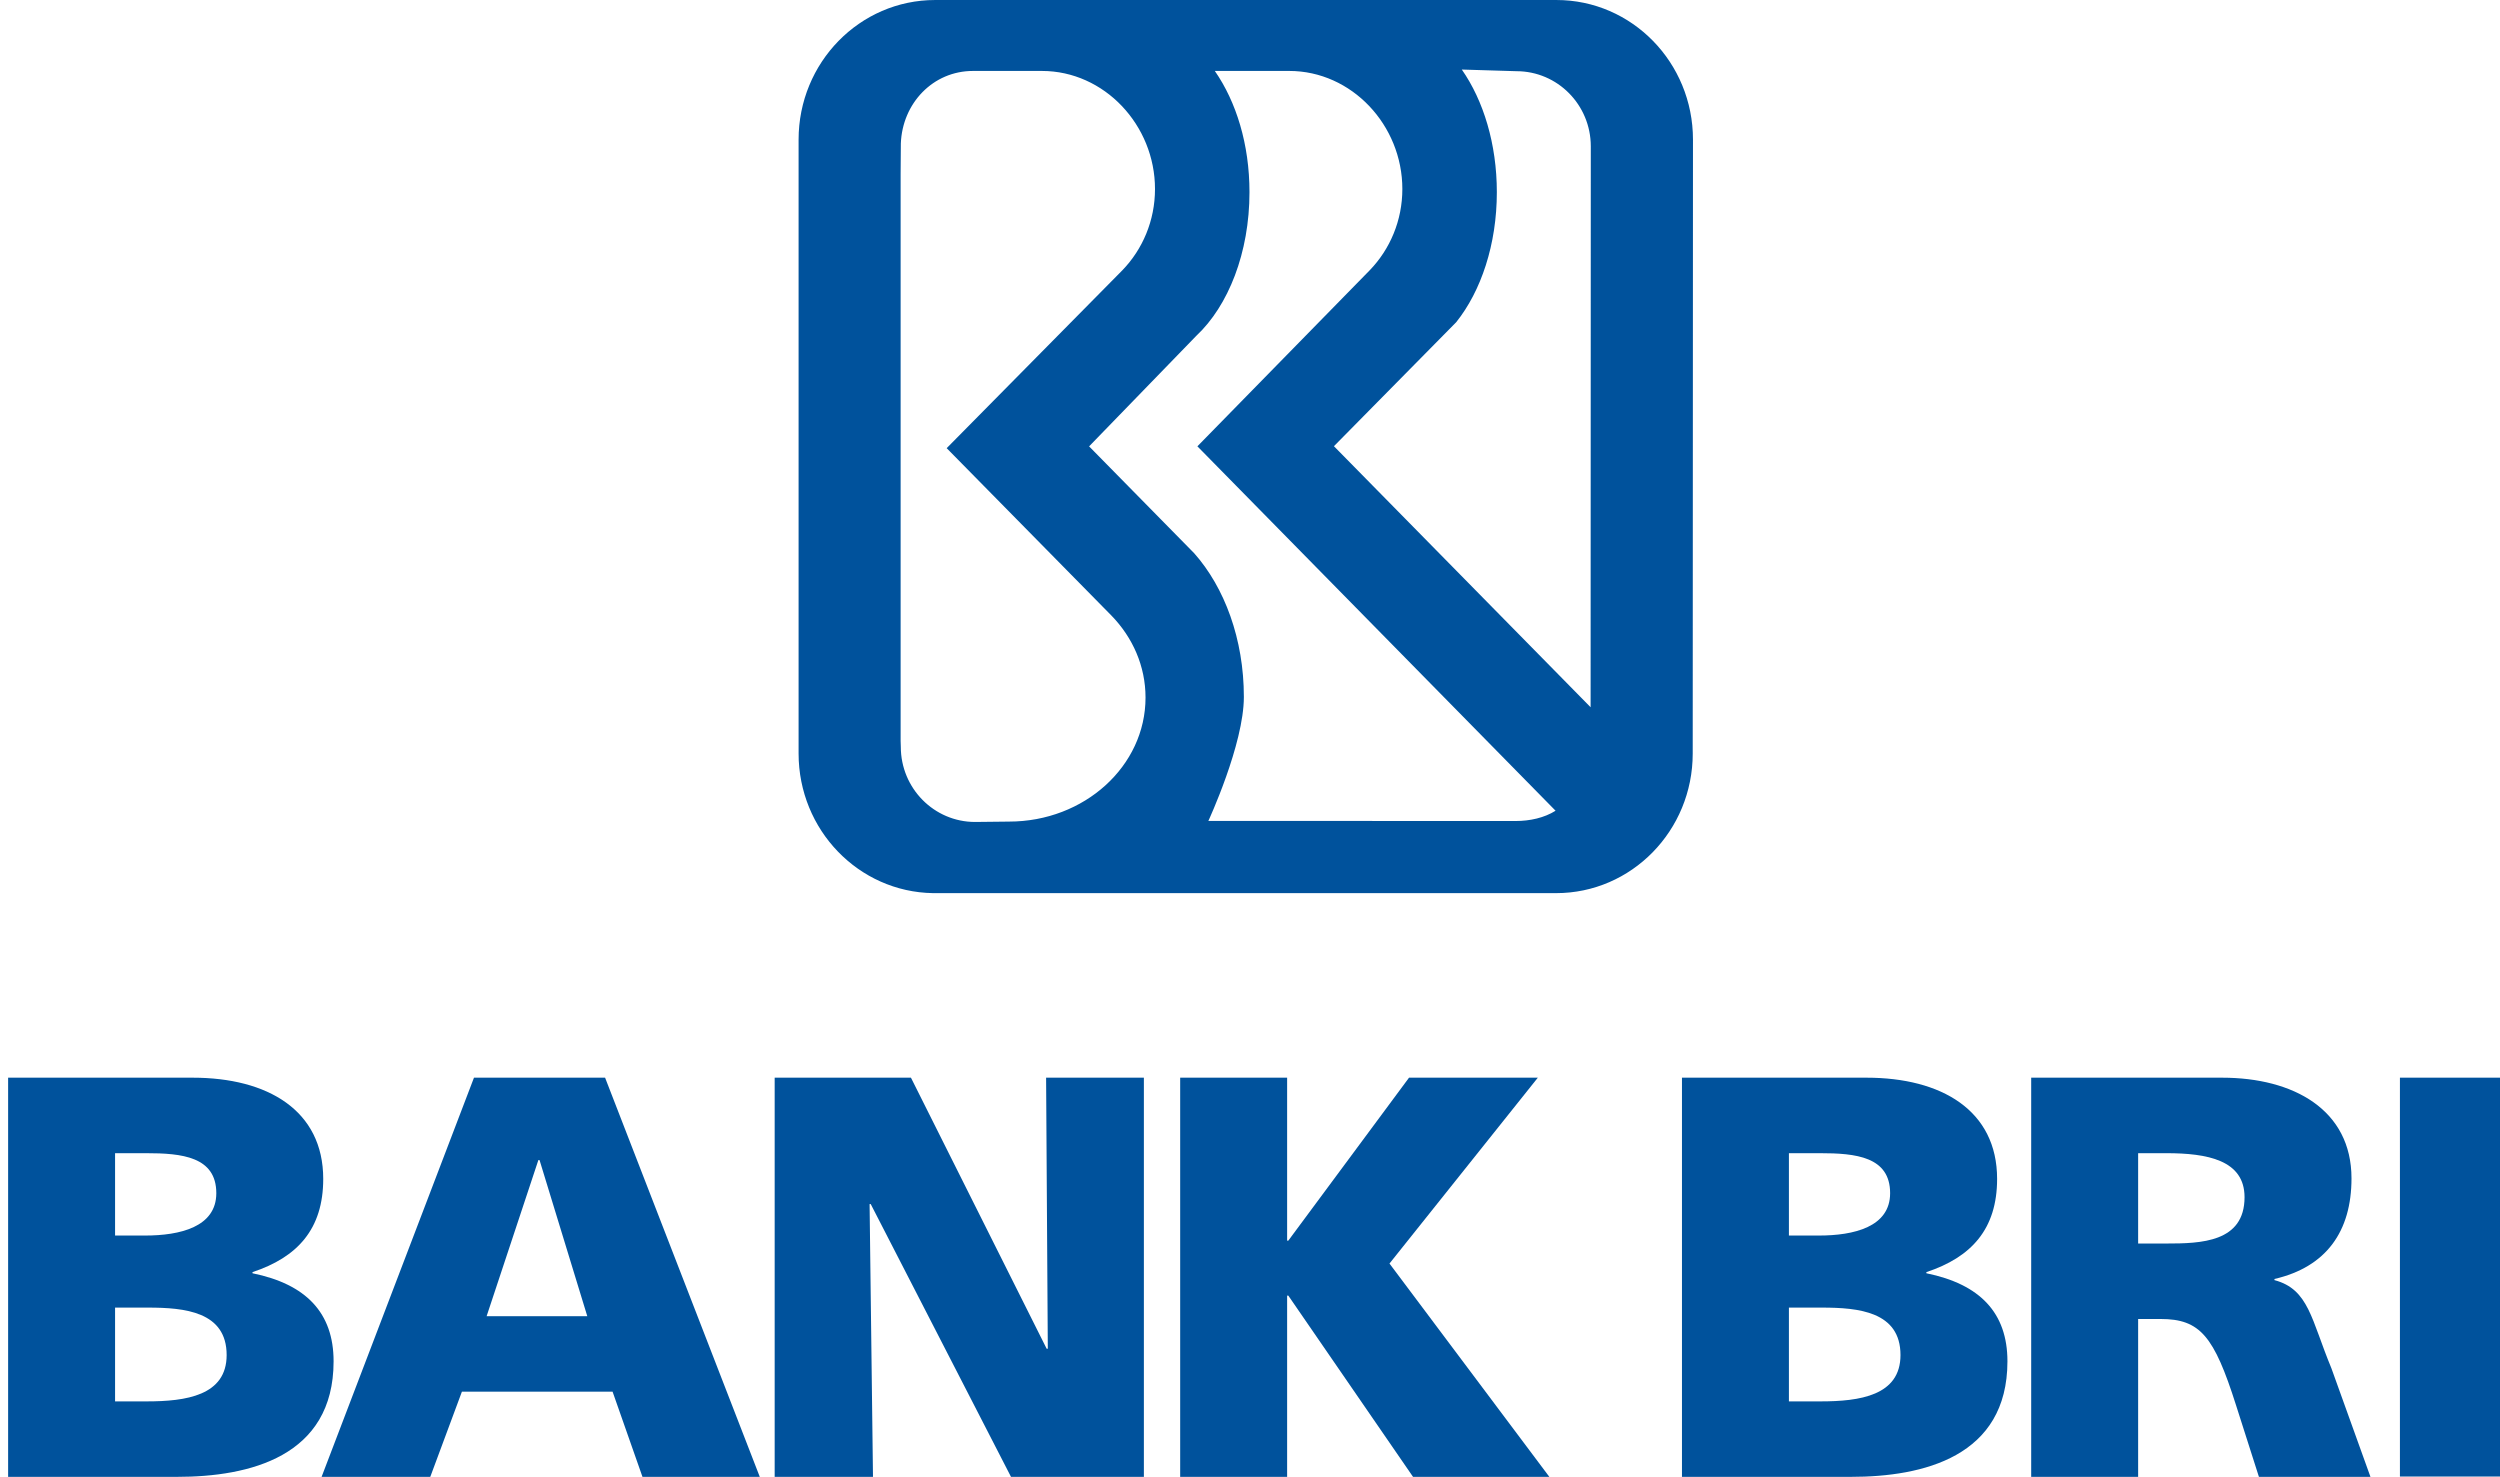
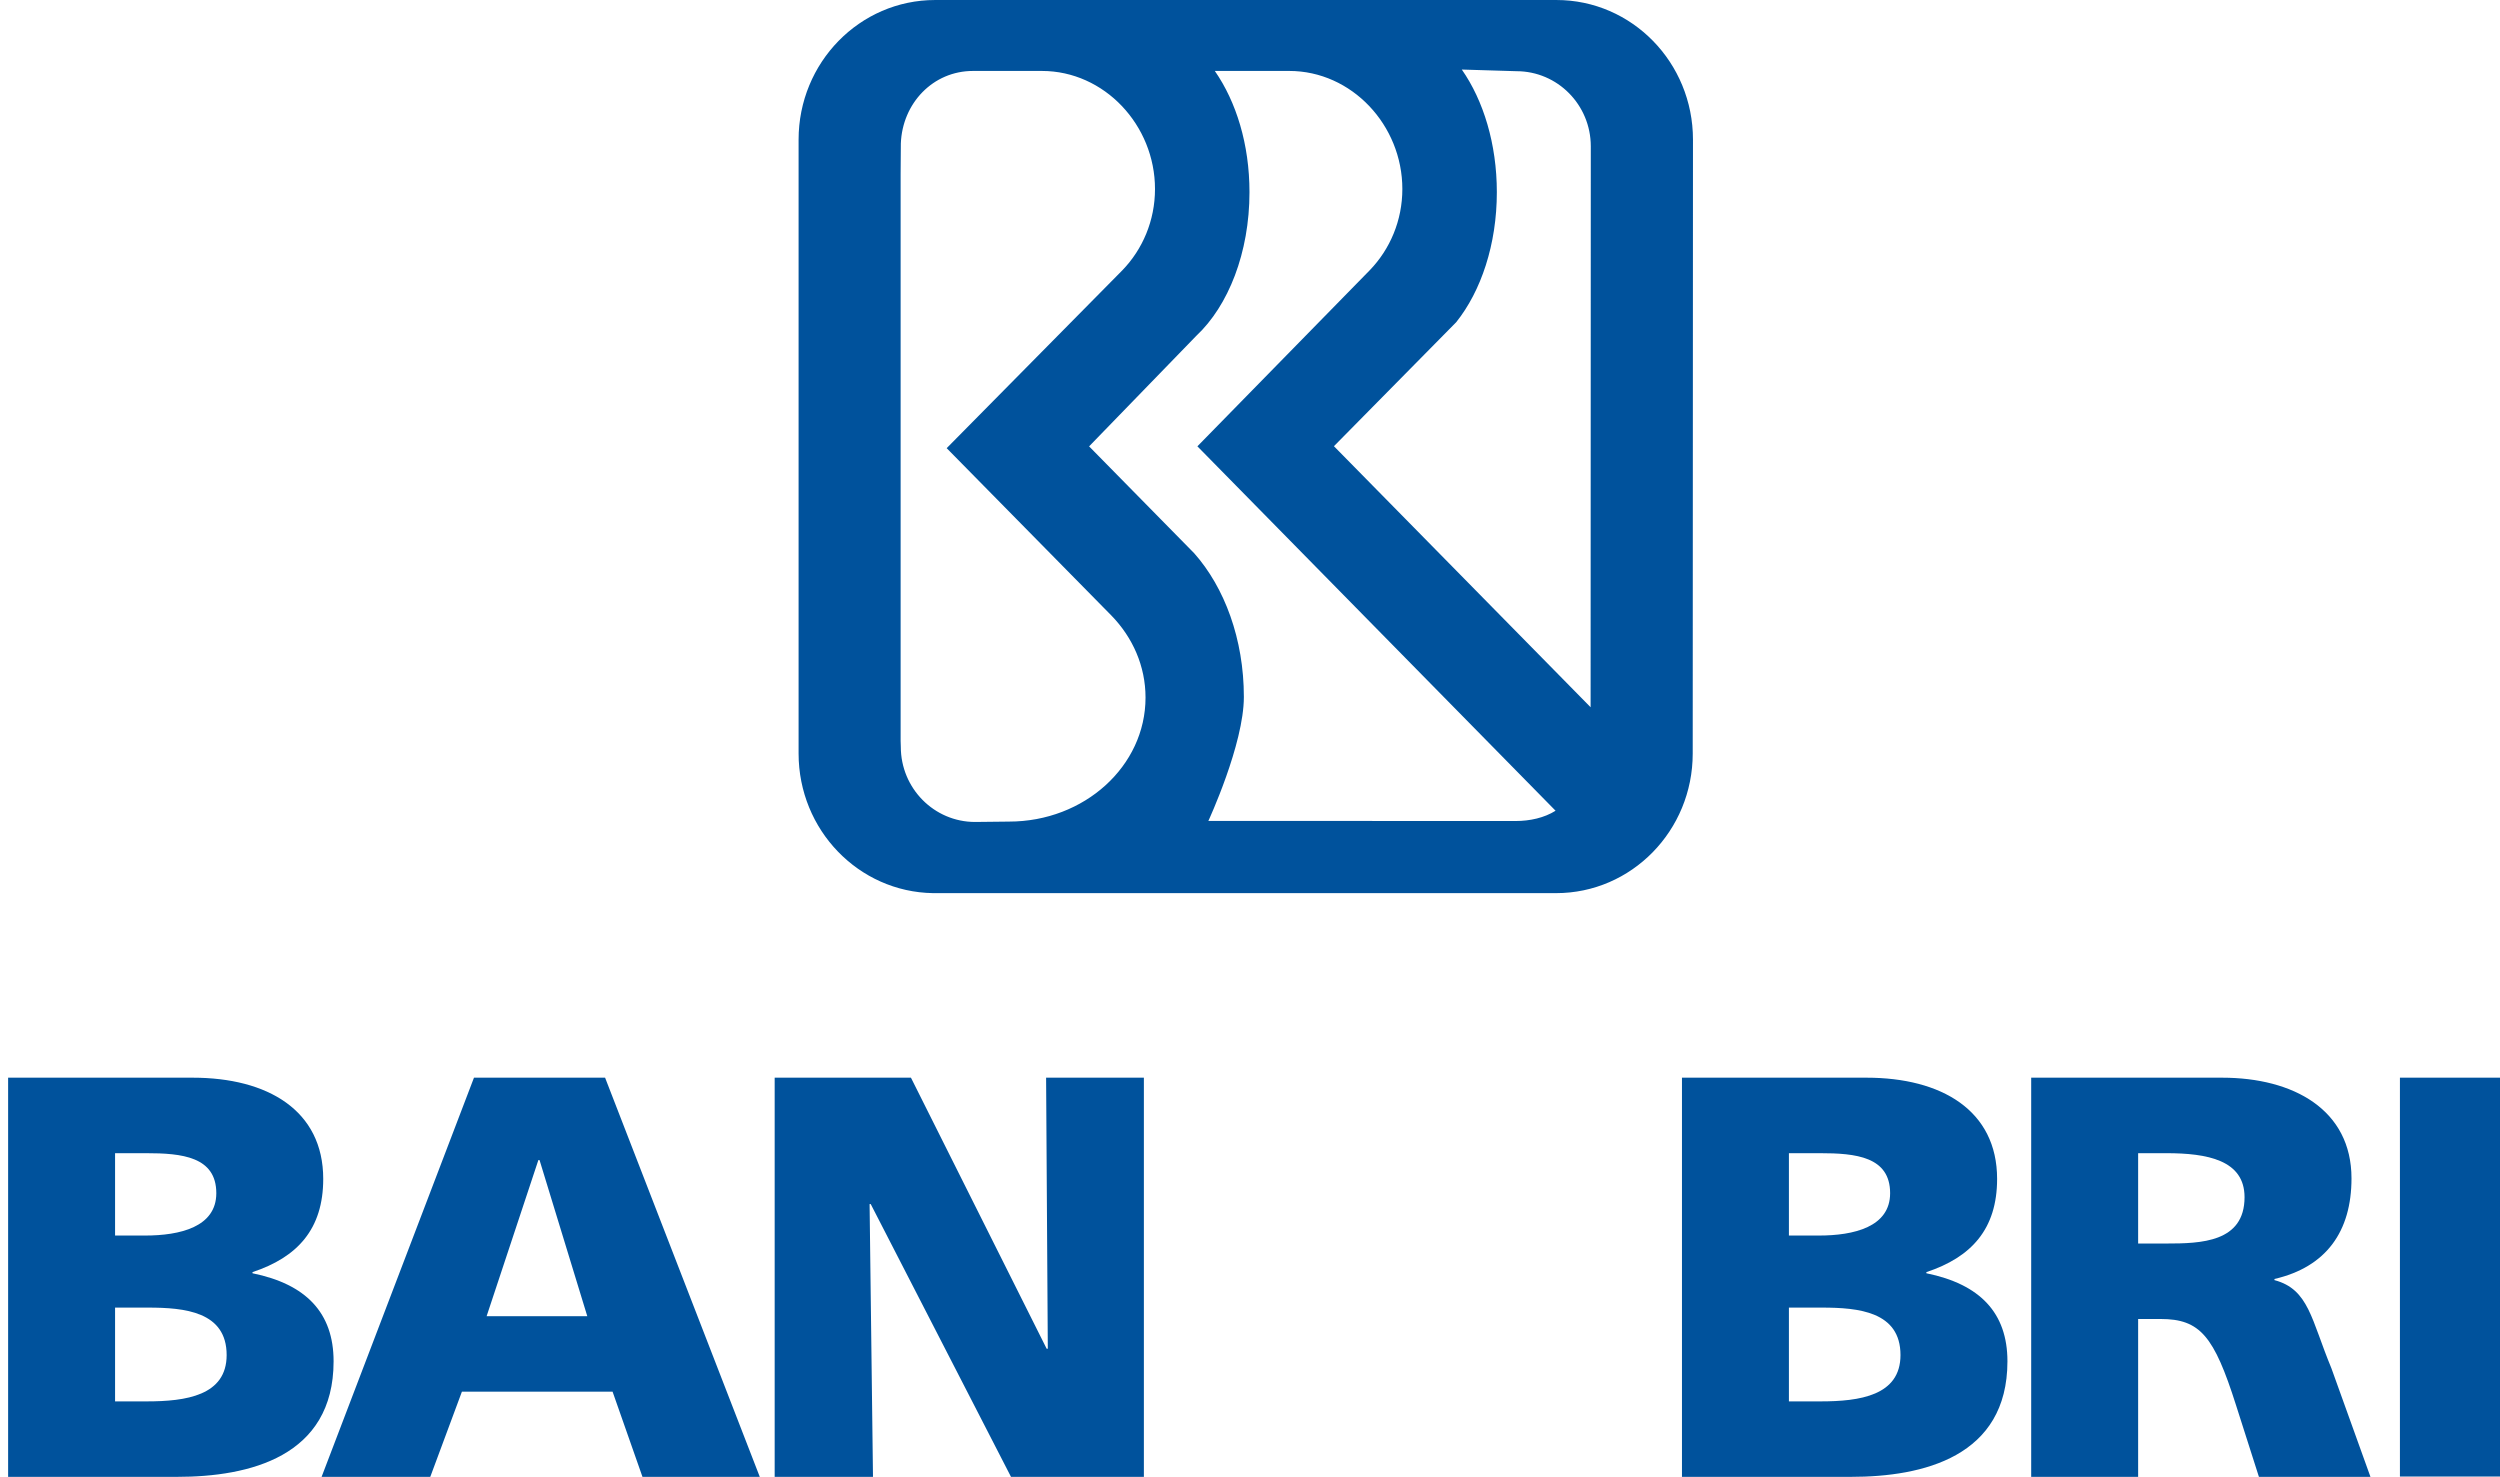
<svg xmlns="http://www.w3.org/2000/svg" width="320" height="189" viewBox="0 0 300 177.187" id="svg4610" version="1.1">
  <defs id="defs4612">
    <clipPath clipPathUnits="userSpaceOnUse" id="clipPath224">
      <path d="M 0,0 H 595.276 V 841.89 H 0 Z" id="path226" />
    </clipPath>
    <clipPath clipPathUnits="userSpaceOnUse" id="clipPath200">
      <path d="M 0,0 H 595.276 V 841.89 H 0 Z" id="path202" />
    </clipPath>
    <clipPath clipPathUnits="userSpaceOnUse" id="clipPath182">
-       <path d="M 0,0 H 595.276 V 841.89 H 0 Z" id="path184" />
-     </clipPath>
+       </clipPath>
    <clipPath clipPathUnits="userSpaceOnUse" id="clipPath162">
      <path d="M 0,0 H 595.276 V 841.89 H 0 Z" id="path164" />
    </clipPath>
    <clipPath clipPathUnits="userSpaceOnUse" id="clipPath112">
      <path d="M 0,0 H 595.276 V 841.89 H 0 Z" id="path114" />
    </clipPath>
    <clipPath clipPathUnits="userSpaceOnUse" id="clipPath86">
-       <path d="M 0,0 H 595.276 V 841.89 H 0 Z" id="path88" />
-     </clipPath>
+       </clipPath>
    <clipPath clipPathUnits="userSpaceOnUse" id="clipPath72">
      <path d="M 0,0 H 595.276 V 841.89 H 0 Z" id="path74" />
    </clipPath>
  </defs>
  <g id="layer1" transform="matrix(3.621,0,0,3.613,2235.208,-31.642)">
    <g id="g3360">
      <g id="g3382" transform="translate(26.487)">
        <g id="g3338" transform="matrix(0.901,0,0,0.898,-118.028,30.001)">
          <g transform="matrix(1.25,0,0,-1.25,-708.82,347.273)" id="g196">
            <g id="g198" clip-path="url(#clipPath200)">
              <g id="g204" transform="translate(100.481,264.856)">
                <path d="m 0,0 h 5.432 c 2.2,0 3.84,-0.964 3.84,-2.995 0,-1.489 -0.761,-2.318 -2.081,-2.758 v -0.034 c 1.574,-0.322 2.386,-1.168 2.386,-2.606 0,-2.826 -2.488,-3.418 -4.603,-3.418 H 0 Z m 3.147,-4.671 h 0.88 c 1.032,0 2.099,0.254 2.099,1.253 0,1.082 -1.016,1.184 -2.066,1.184 H 3.147 Z m 0,-4.907 h 0.931 c 1.151,0 2.352,0.17 2.352,1.371 0,1.286 -1.235,1.404 -2.319,1.404 H 3.147 Z" style="fill:#00529c;fill-opacity:1;fill-rule:nonzero;stroke:none" id="path206" />
              </g>
            </g>
          </g>
          <g id="g208" transform="matrix(1.25,0,0,-1.25,-566.084,16.203)">
            <path d="M 0,0 H 3.858 L 8.41,-11.811 H 4.958 l -0.88,2.521 h -4.433 l -0.931,-2.521 H -4.484 Z M 1.929,-2.437 H 1.895 l -1.523,-4.62 h 2.962 z" style="fill:#00529c;fill-opacity:1;fill-rule:nonzero;stroke:none" id="path210" />
          </g>
          <g id="g212" transform="matrix(1.25,0,0,-1.25,-555.024,16.203)">
            <path d="M 0,0 H 4.01 L 8.004,-8.021 H 8.037 L 7.987,0 h 2.877 V -11.811 H 6.954 L 2.826,-3.739 H 2.793 l 0.1,-8.072 H 0 Z" style="fill:#00529c;fill-opacity:1;fill-rule:nonzero;stroke:none" id="path214" />
          </g>
          <g id="g216" transform="matrix(1.25,0,0,-1.25,-540.109,16.203)">
-             <path d="M 0,0 H 3.147 V -4.823 H 3.181 L 6.734,0 h 3.79 l -4.365,-5.499 4.704,-6.312 H 6.852 L 3.181,-6.447 H 3.147 v -5.364 H 0 Z" style="fill:#00529c;fill-opacity:1;fill-rule:nonzero;stroke:none" id="path218" />
-           </g>
+             </g>
          <g transform="matrix(1.25,0,0,-1.25,-708.82,347.273)" id="g220">
            <g id="g222" clip-path="url(#clipPath224)">
              <g id="g228" transform="translate(149.734,264.856)">
                <path d="m 0,0 h 5.432 c 2.199,0 3.841,-0.964 3.841,-2.995 0,-1.489 -0.761,-2.318 -2.081,-2.758 v -0.034 c 1.574,-0.322 2.385,-1.168 2.385,-2.606 0,-2.826 -2.487,-3.418 -4.602,-3.418 H 0 Z m 3.147,-4.671 h 0.88 c 1.033,0 2.098,0.254 2.098,1.253 0,1.082 -1.014,1.184 -2.064,1.184 H 3.147 Z m 0,-4.907 h 0.931 c 1.15,0 2.352,0.17 2.352,1.371 0,1.286 -1.235,1.404 -2.318,1.404 H 3.147 Z" style="fill:#00529c;fill-opacity:1;fill-rule:nonzero;stroke:none" id="path230" />
              </g>
              <g id="g232" transform="translate(160.01,264.856)">
                <path d="m 0,0 h 5.618 c 2.098,0 3.807,-0.948 3.807,-2.979 0,-1.573 -0.744,-2.622 -2.267,-2.977 V -5.99 C 8.172,-6.261 8.24,-7.158 8.833,-8.596 l 1.15,-3.215 H 6.701 L 6.024,-9.68 c -0.643,2.031 -1.05,2.54 -2.217,2.54 h -0.66 v -4.671 H 0 Z m 3.147,-4.907 h 0.829 c 1.016,0 2.302,0.034 2.302,1.371 0,1.099 -1.1,1.302 -2.302,1.302 H 3.147 Z" style="fill:#00529c;fill-opacity:1;fill-rule:nonzero;stroke:none" id="path234" />
              </g>
            </g>
          </g>
          <path d="m -495.245,16.203 h 3.934 v 14.764 h -3.934 z" style="fill:#00529c;fill-opacity:1;fill-rule:nonzero;stroke:none" id="path236" />
        </g>
        <g id="g246" transform="matrix(1.25,0,0,-1.25,-592.197,8.758)">
          <path d="m 0,0 h -16.471 c -2,0 -3.621,-1.661 -3.621,-3.71 v -0.039 -16.273 c 0,-2.029 1.591,-3.679 3.565,-3.709 h 16.518 c 2,0 3.622,1.66 3.622,3.709 L 3.62,-3.71 C 3.62,-1.661 2,0 0,0 m -14.514,-21.83 -0.898,-0.01 c -1.088,0 -1.97,0.894 -1.97,1.997 l -0.005,0.157 v 15.064 l 0.006,0.812 c 0.041,1.067 0.852,1.925 1.913,1.925 h 1.827 c 1.656,0 2.998,-1.44 2.998,-3.137 0,-0.84 -0.329,-1.602 -0.862,-2.156 l -4.661,-4.73 4.369,-4.449 c 0.563,-0.581 0.903,-1.343 0.903,-2.178 0,-1.82 -1.62,-3.295 -3.62,-3.295 m 13.431,0.015 -8.145,0.003 c 0,0 0.941,2.035 0.941,3.295 0,1.537 -0.513,2.909 -1.317,3.817 l -2.786,2.84 2.843,2.938 c 0.847,0.795 1.409,2.207 1.409,3.816 0,1.274 -0.352,2.402 -0.919,3.221 h 1.973 c 1.656,0 2.999,-1.44 2.999,-3.137 0,-0.84 -0.329,-1.602 -0.862,-2.156 l -4.572,-4.681 9.496,-9.683 c -0.301,-0.189 -0.68,-0.273 -1.06,-0.273 m 1.989,3.023 -6.805,6.936 3.241,3.294 c 0.659,0.825 1.078,2.067 1.078,3.456 0,1.282 -0.357,2.439 -0.929,3.258 l 1.45,-0.044 c 1.088,0 1.97,-0.894 1.97,-1.997 z" style="fill:#00529c;fill-opacity:1;fill-rule:nonzero;stroke:none" id="path248" />
        </g>
      </g>
    </g>
  </g>
  <script />
</svg>